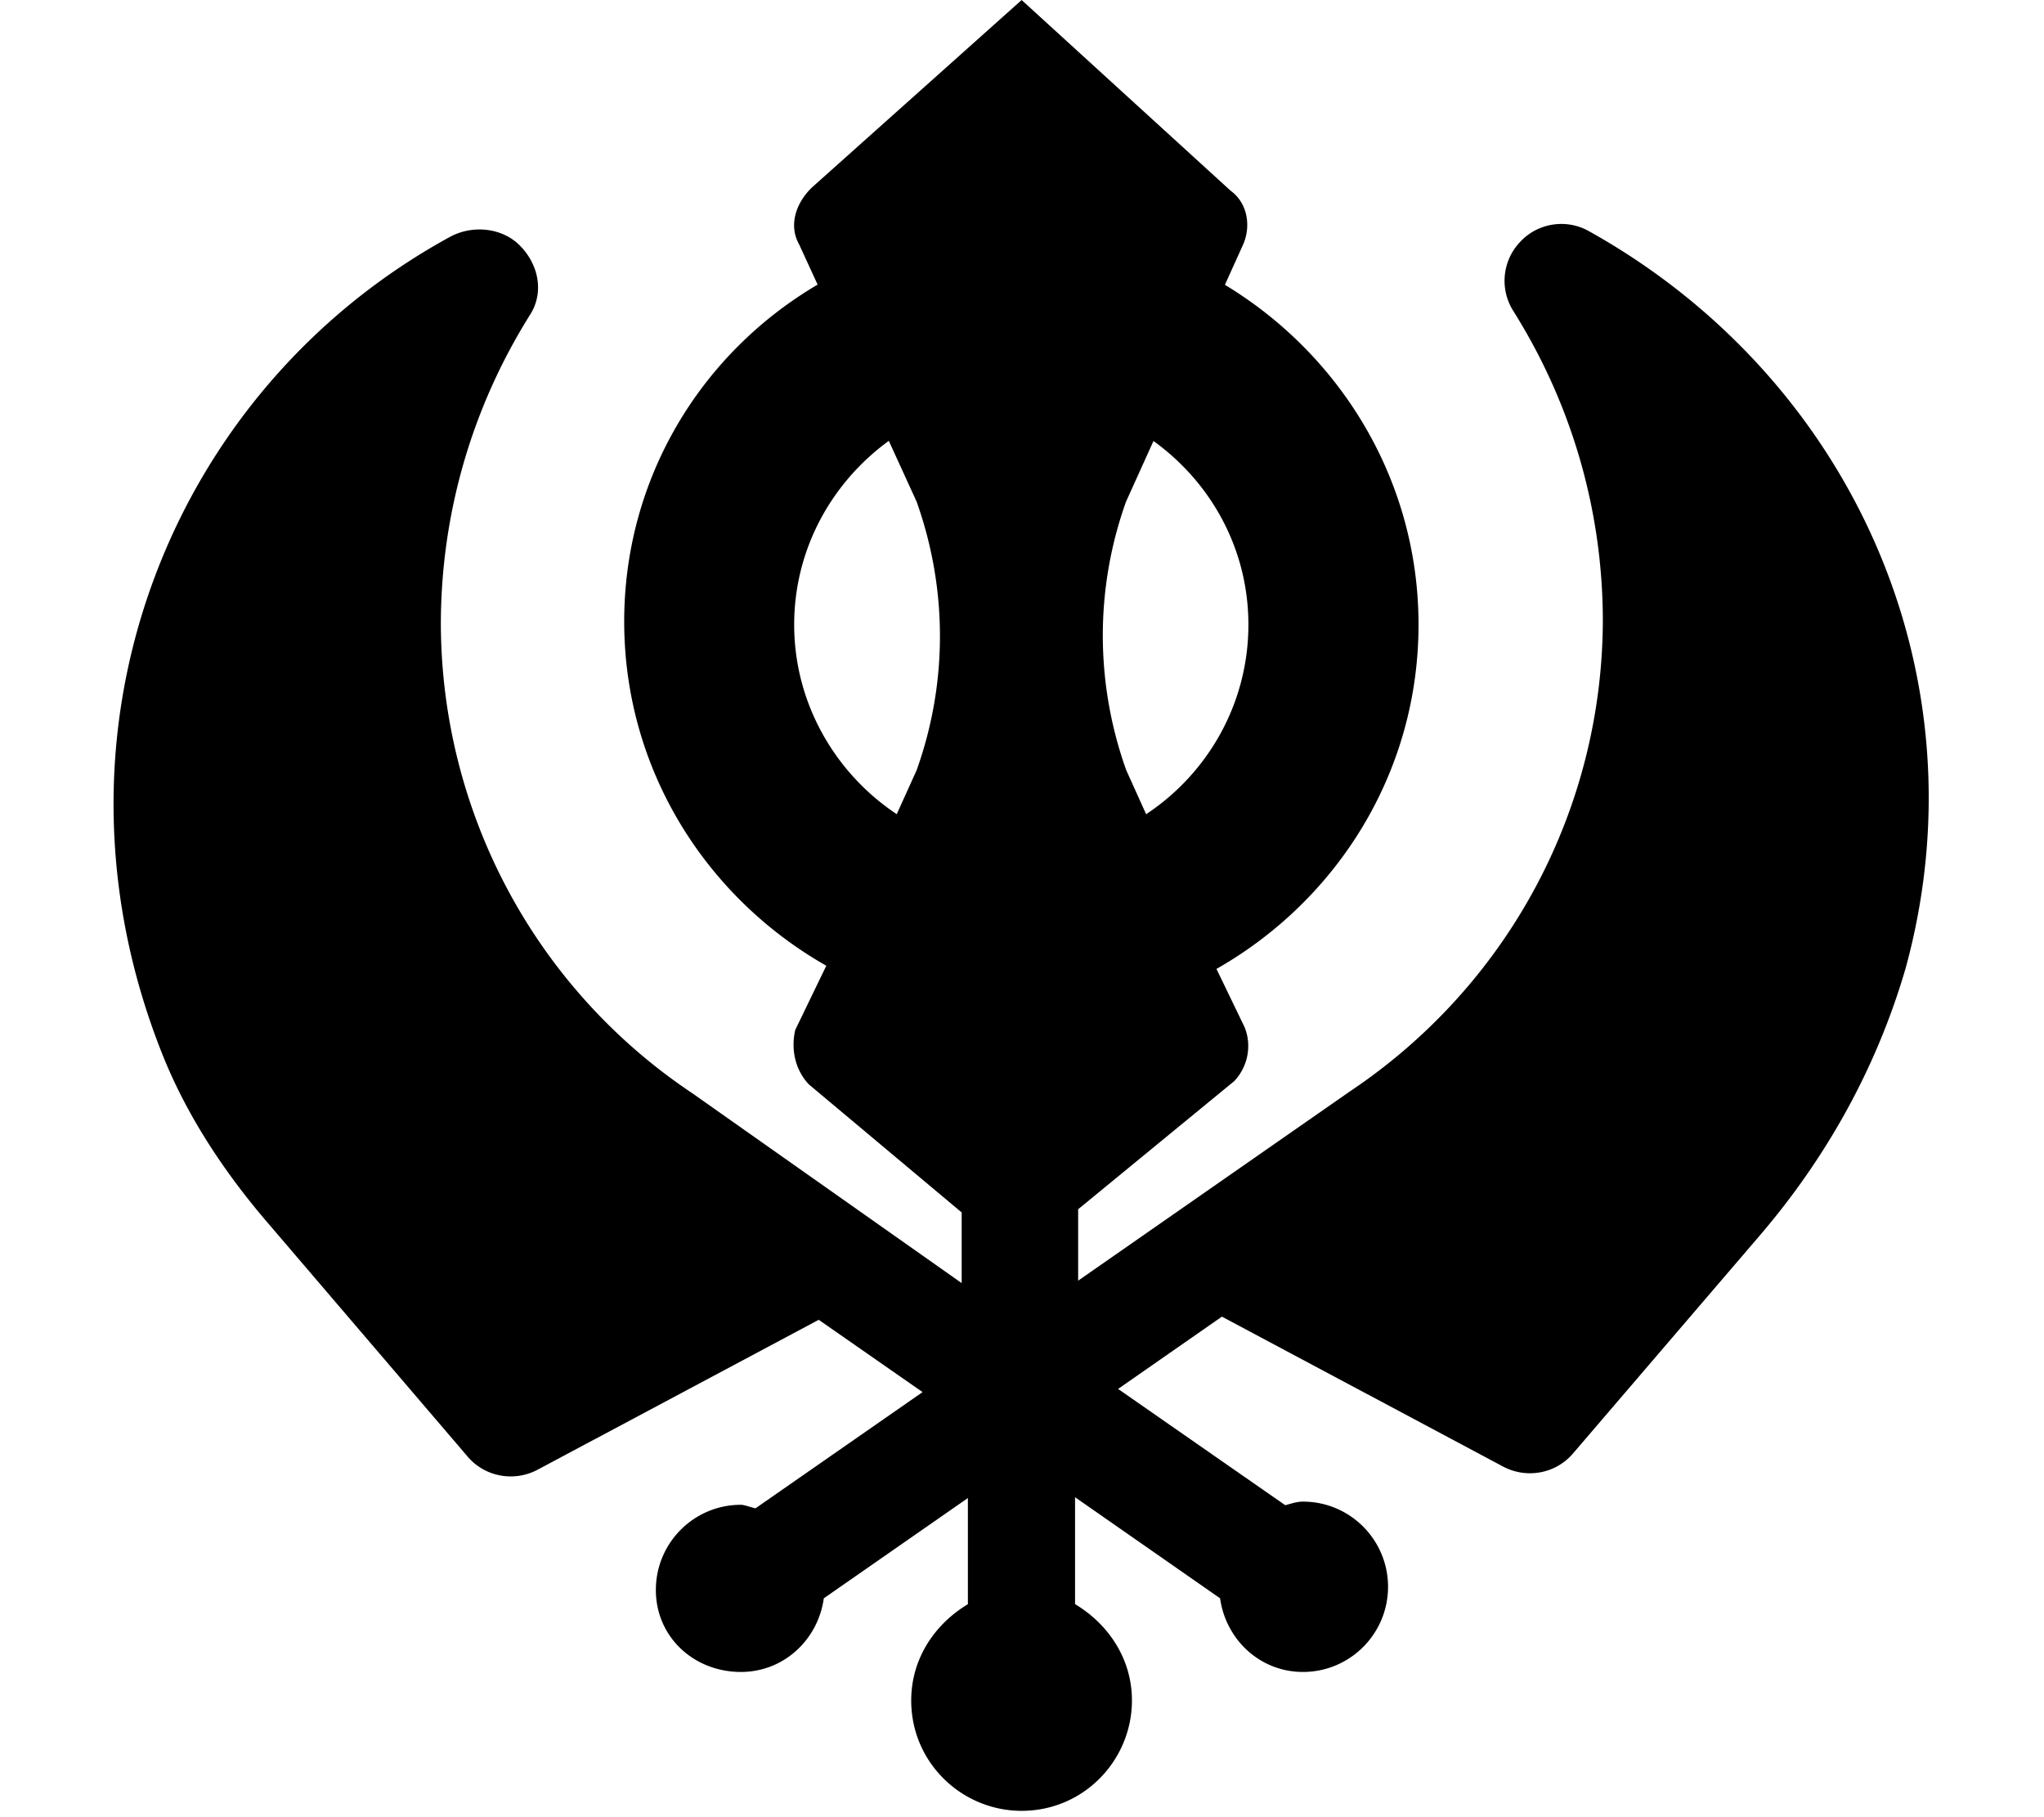
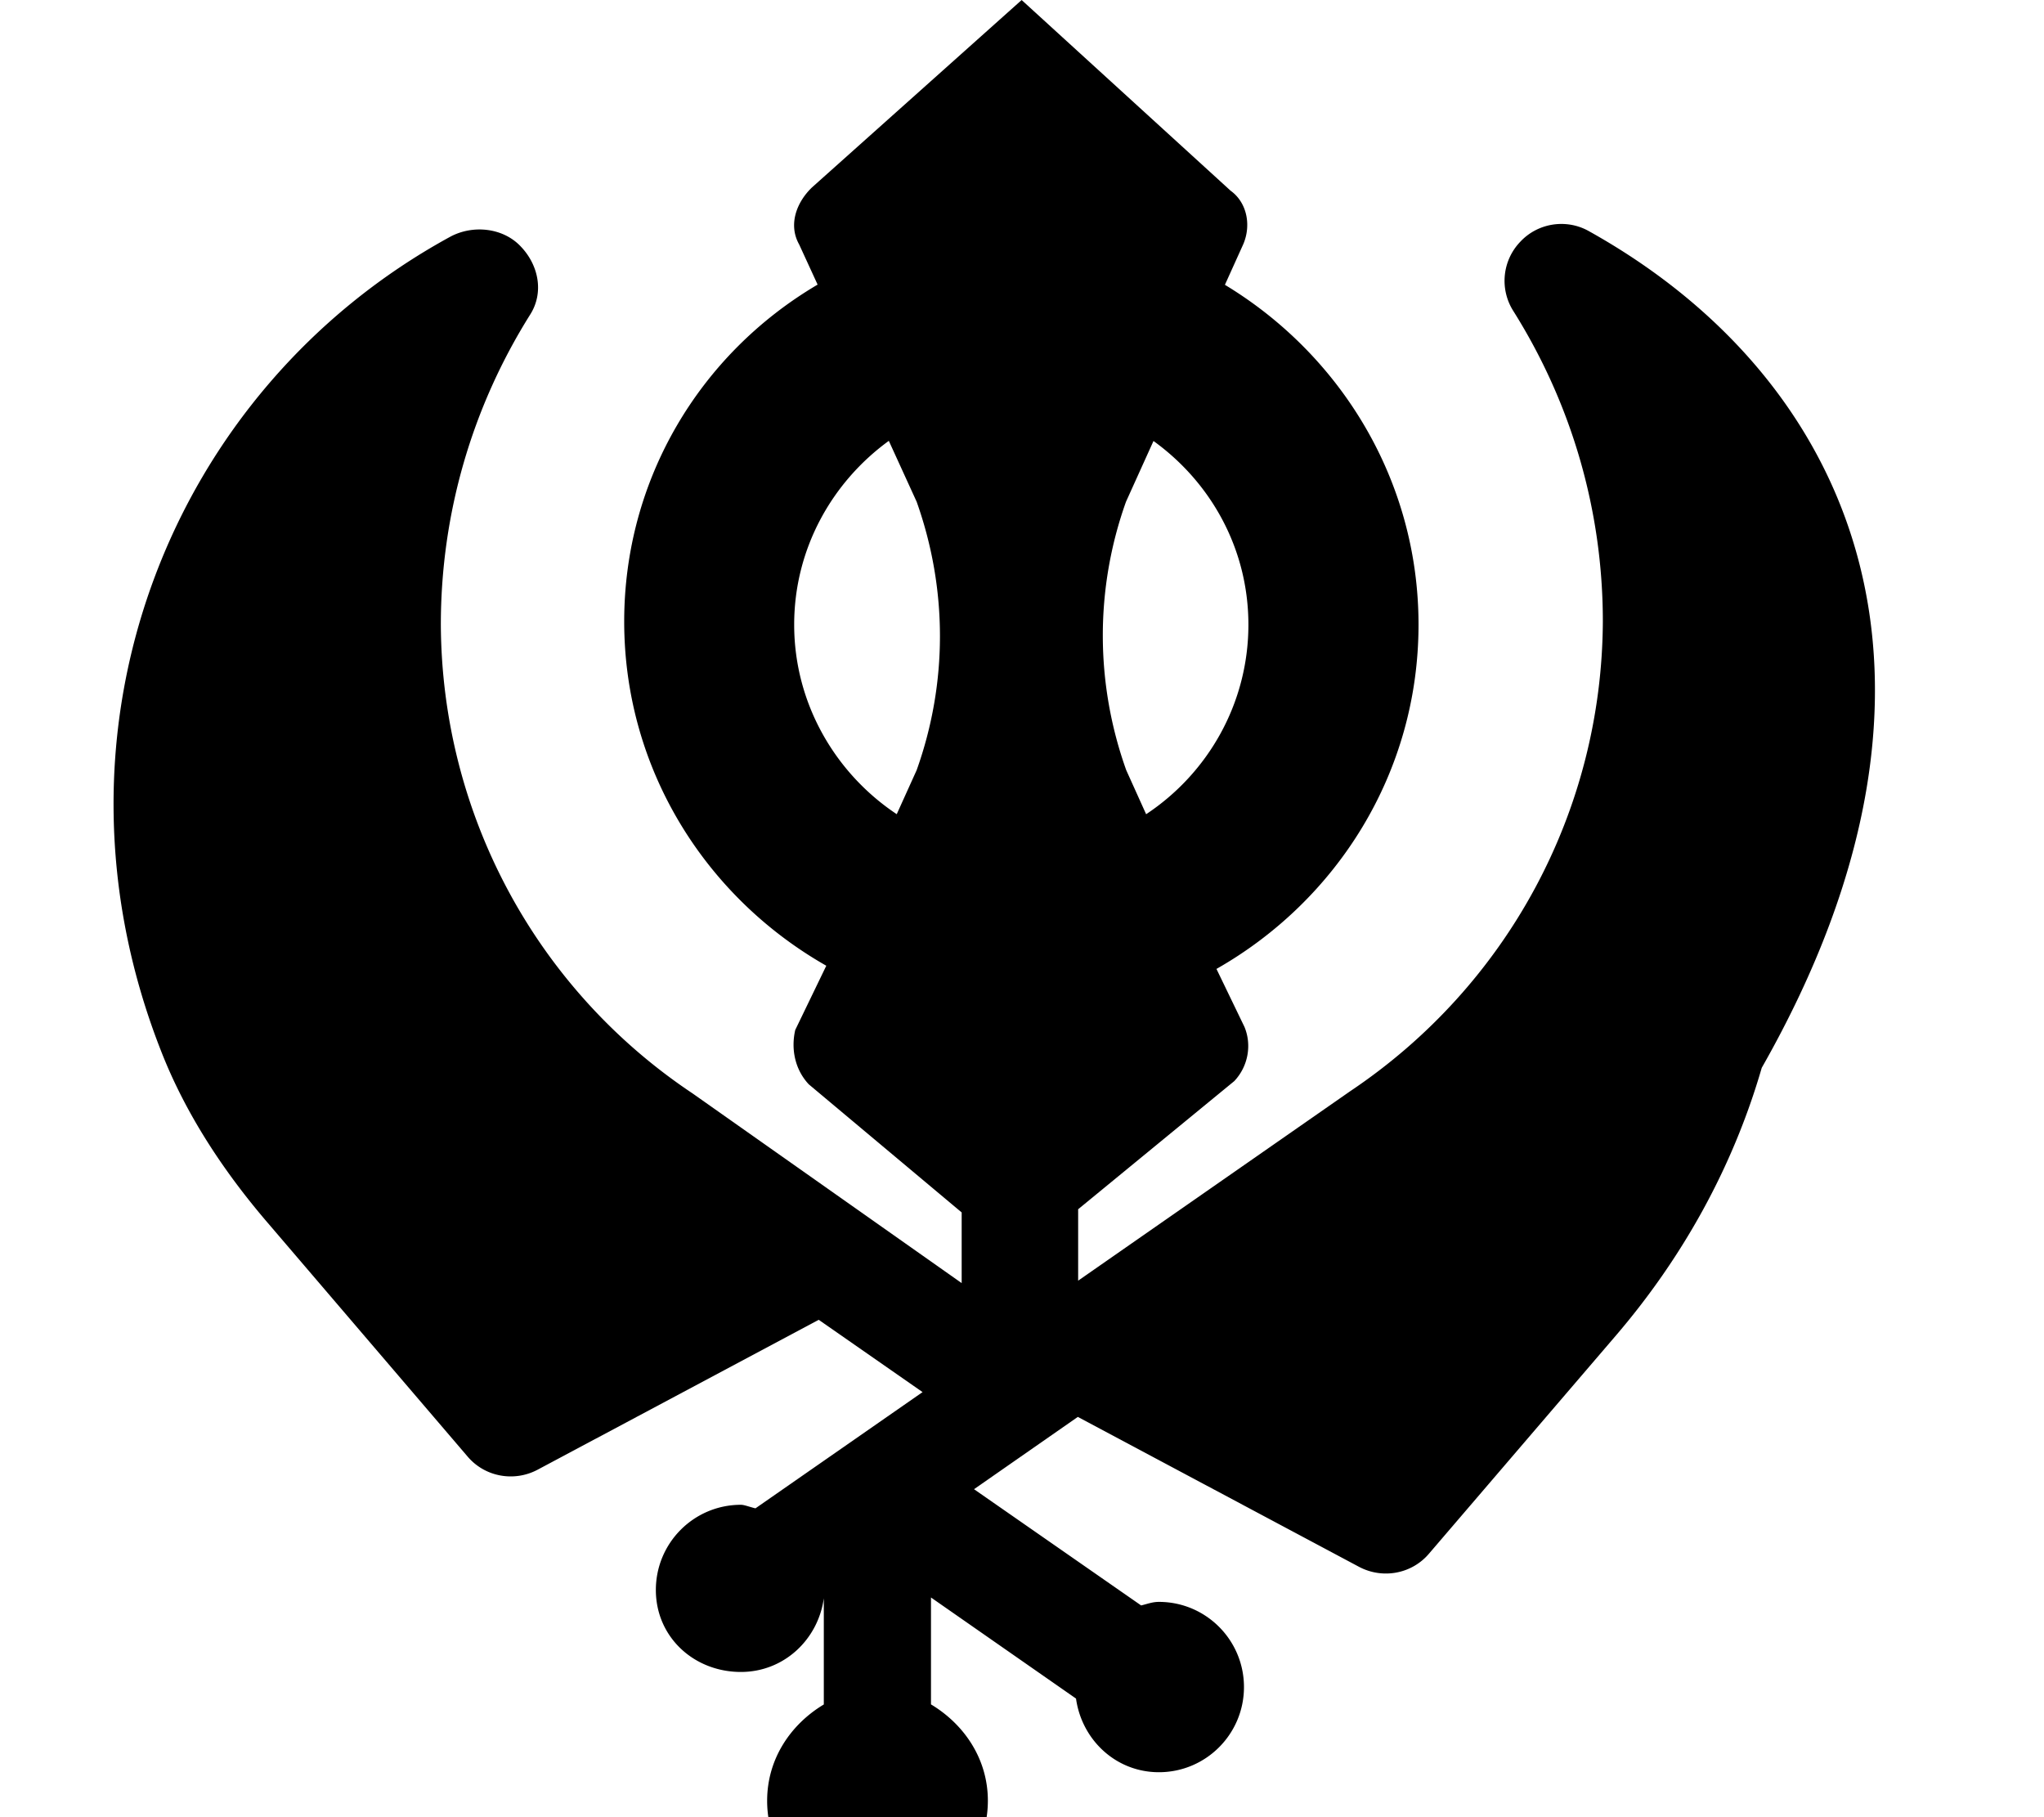
<svg xmlns="http://www.w3.org/2000/svg" viewBox="0 0 576 512">
-   <path d="M447.7 65.1c-6.25-3.5-14.29-2.351-19.29 3.024a15.87 15.87 0 0 0-1.958 19.5c16.5 26.25 25.23 56.34 25.23 87.46-.25 53.25-26.74 102.6-71.24 132.4l-76.62 53.35v-20.12l44.01-36.12c3.875-4.125 4.983-10.13 2.858-15.26L342.8 273c33.88-19.25 56.94-55.25 56.94-97 0-40.75-22.06-76.12-54.56-95.75l5.151-11.39c2.375-5.5.983-11.87-3.518-15.1L287.9.007l-59.05 52.77c-4.45 4.243-6.75 10.593-3.65 16.093l5.203 11.32C197.1 99.81 175.9 135.2 175.9 175.1c0 41.75 23.08 77.75 56.95 97l-8.75 18.1c-1.2 5.2-.2 11 3.8 15.3l43.1 36.11v19.91l-75.8-53.42c-44.25-29.5-70.72-78.9-70.97-132.1 0-31.12 8.73-61.2 25.23-87.45 3.84-6.15 2.34-13.8-2.66-19.05-5-5.38-13.6-6.25-20-2.75C48.34 109.6 9.713 205.2 45.34 296c7 18 17.88 34.38 30.5 49l55.92 65.38c4.875 5.75 13.09 7.232 19.71 3.732l79.25-42.25 29.26 20.37-47.09 32.75c-1.625-.375-3.125-1-4.1-1-13.25 0-23.97 10.75-23.97 24s10.72 23.1 23.97 23.1c12.13 0 21.74-9.126 23.36-20.75l40.6-28.25v29.91c-9.375 5.625-15.97 15.37-15.97 27.12 0 17.62 14.37 31.1 31.1 31.1 17.63 0 31.1-14.37 31.1-31.1 0-11.75-6.656-21.52-16.03-27.14v-30.12l40.87 28.48c1.625 11.63 11.23 20.75 23.35 20.75 13.25 0 23.98-10.74 23.98-23.99s-10.73-24-23.98-24c-1.875 0-3.375.625-5 1l-47.09-32.75 29.25-20.37 79.26 42.25c6.625 3.5 14.84 2.018 19.71-3.732l52.51-61.27c18.88-22 33.1-47.49 41.25-75.61C559.6 189.9 521.5 106.2 447.7 65.1zM351.8 176c0 22.25-11.45 41.91-28.82 53.41l-5.613-12.43c-8.75-24.5-8.811-51.11-.061-75.61l7.748-17.12C341.2 135.9 351.8 154.6 351.8 176zm-128 0c0-21.38 10.67-40.16 26.67-51.79l7.848 17.17c8.75 24.63 8.747 51.11-.003 75.61L252.7 229.4c-17.3-11.5-28.9-31.2-28.9-53.4z" />
+   <path d="M447.7 65.1c-6.25-3.5-14.29-2.351-19.29 3.024a15.87 15.87 0 0 0-1.958 19.5c16.5 26.25 25.23 56.34 25.23 87.46-.25 53.25-26.74 102.6-71.24 132.4l-76.62 53.35v-20.12l44.01-36.12c3.875-4.125 4.983-10.13 2.858-15.26L342.8 273c33.88-19.25 56.94-55.25 56.94-97 0-40.75-22.06-76.12-54.56-95.75l5.151-11.39c2.375-5.5.983-11.87-3.518-15.1L287.9.007l-59.05 52.77c-4.45 4.243-6.75 10.593-3.65 16.093l5.203 11.32C197.1 99.81 175.9 135.2 175.9 175.1c0 41.75 23.08 77.75 56.95 97l-8.75 18.1c-1.2 5.2-.2 11 3.8 15.3l43.1 36.11v19.91l-75.8-53.42c-44.25-29.5-70.72-78.9-70.97-132.1 0-31.12 8.73-61.2 25.23-87.45 3.84-6.15 2.34-13.8-2.66-19.05-5-5.38-13.6-6.25-20-2.75C48.34 109.6 9.713 205.2 45.34 296c7 18 17.88 34.38 30.5 49l55.92 65.38c4.875 5.75 13.09 7.232 19.71 3.732l79.25-42.25 29.26 20.37-47.09 32.75c-1.625-.375-3.125-1-4.1-1-13.25 0-23.97 10.75-23.97 24s10.72 23.1 23.97 23.1c12.13 0 21.74-9.126 23.36-20.75v29.91c-9.375 5.625-15.97 15.37-15.97 27.12 0 17.62 14.37 31.1 31.1 31.1 17.63 0 31.1-14.37 31.1-31.1 0-11.75-6.656-21.52-16.03-27.14v-30.12l40.87 28.48c1.625 11.63 11.23 20.75 23.35 20.75 13.25 0 23.98-10.74 23.98-23.99s-10.73-24-23.98-24c-1.875 0-3.375.625-5 1l-47.09-32.75 29.25-20.37 79.26 42.25c6.625 3.5 14.84 2.018 19.71-3.732l52.51-61.27c18.88-22 33.1-47.49 41.25-75.61C559.6 189.9 521.5 106.2 447.7 65.1zM351.8 176c0 22.25-11.45 41.91-28.82 53.41l-5.613-12.43c-8.75-24.5-8.811-51.11-.061-75.61l7.748-17.12C341.2 135.9 351.8 154.6 351.8 176zm-128 0c0-21.38 10.67-40.16 26.67-51.79l7.848 17.17c8.75 24.63 8.747 51.11-.003 75.61L252.7 229.4c-17.3-11.5-28.9-31.2-28.9-53.4z" />
</svg>